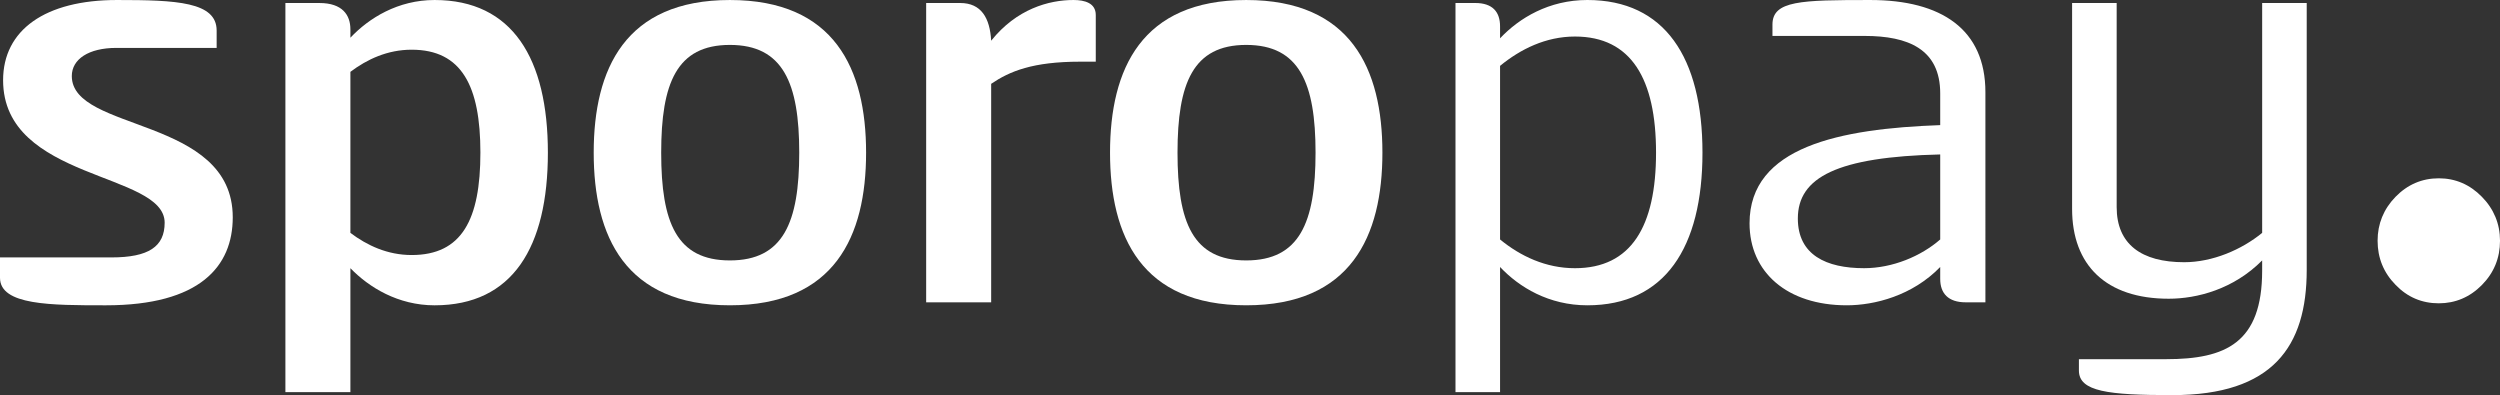
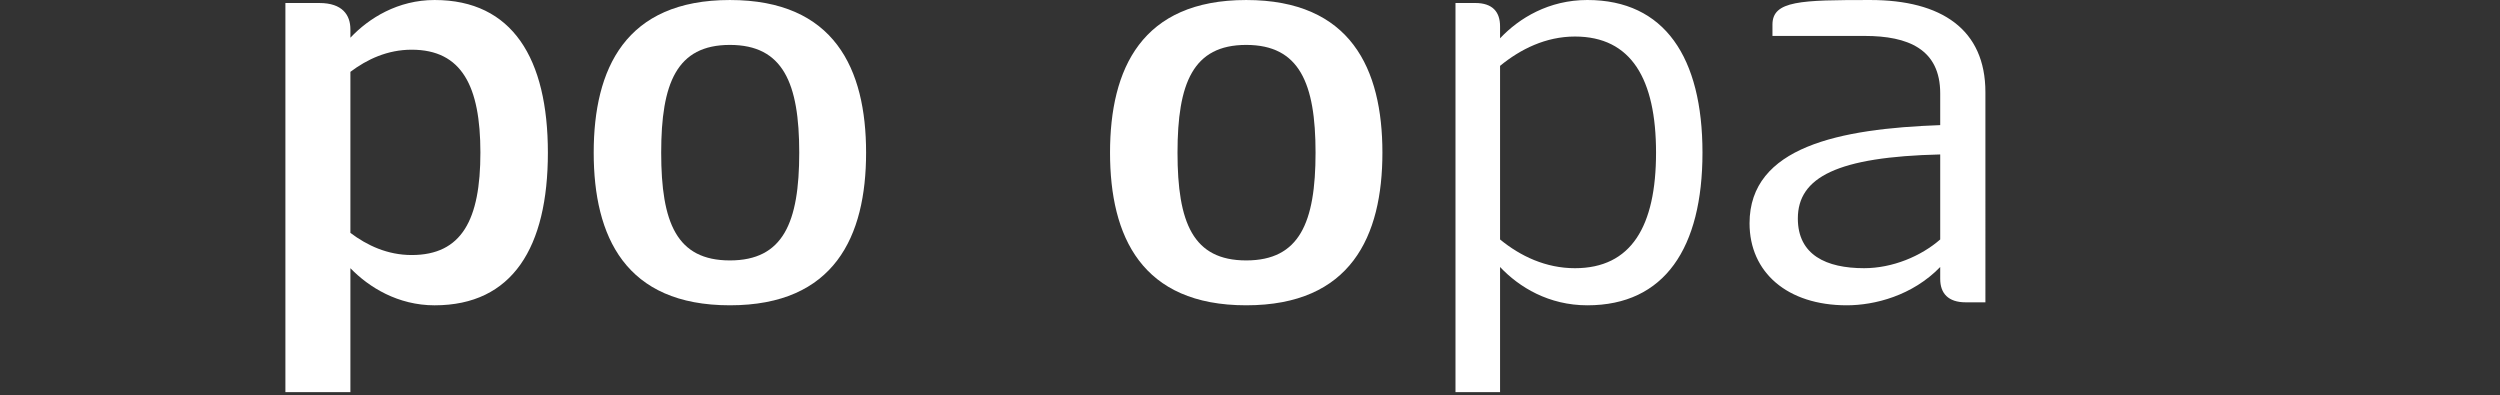
<svg xmlns="http://www.w3.org/2000/svg" id="Layer_2" width="585.362" height="92.514" viewBox="0 0 585.362 92.514">
  <rect x="0" y="0" width="585.362" height="92.514" fill="#333333" stroke="none" />
  <defs>
    <style>.cls-1{fill:#fff;}</style>
  </defs>
  <g id="Layer_1-2">
-     <path class="cls-1" d="M16.813,17.802c0-3.924,3.914-6.586,10.438-6.586h23.477v-4.063C50.727.424,41.306.002,27.393.002,10.581.002.725,7.013.725,18.785c0,23.548,37.828,21.444,37.828,33.36,0,5.605-3.767,8.128-12.462,8.128H0v4.764c0,6.449,11.884,6.449,24.783,6.449,22.034,0,29.715-9.11,29.715-20.603,0-23.688-37.685-19.904-37.685-33.082Z" />
    <path class="cls-1" d="M101.757.002C93.203.002,86.394,4.208,82.044,8.832v-1.962c0-3.364-1.886-6.164-7.247-6.164h-7.973v91.105h15.22v-29.014c4.349,4.487,11.159,8.69,19.713,8.69,18.262,0,26.526-13.597,26.526-35.743C128.283,13.742,120.019.002,101.757.002ZM96.392,59.714c-5.653,0-10.435-2.243-14.348-5.186V16.821c3.914-2.945,8.695-5.183,14.348-5.183,11.742,0,16.092,8.548,16.092,24.107,0,15.699-4.349,23.97-16.092,23.97Z" />
    <path class="cls-1" d="M170.899.003c-24.495,0-31.887,16.118-31.887,35.742s7.392,35.739,31.887,35.739,31.891-16.115,31.891-35.739S195.396.003,170.899.003ZM170.899,60.976c-12.464,0-16.085-8.832-16.085-25.23,0-16.258,3.621-25.23,16.085-25.23,12.47,0,16.238,8.972,16.238,25.23,0,16.397-3.767,25.23-16.238,25.23Z" />
    <path class="cls-1" d="M291.794.003c-24.492,0-31.885,16.118-31.885,35.742s7.393,35.739,31.885,35.739,31.89-16.115,31.89-35.739S316.293.003,291.794.003ZM291.794,60.976c-12.462,0-16.086-8.832-16.086-25.23,0-16.258,3.624-25.23,16.086-25.23s16.236,8.972,16.236,25.23c0,16.397-3.769,25.23-16.236,25.23Z" />
-     <path class="cls-1" d="M529.671,54.528c-4.786,3.924-11.596,6.868-18.263,6.868-10.001,0-15.801-4.207-15.801-12.896V.706h-10.436v48.213c0,13.178,7.973,21.026,22.611,21.026,6.671,0,15.219-2.242,21.89-8.971v2.381c0,16.964-8.555,20.744-22.468,20.744h-20.437v2.666c0,4.907,6.817,5.748,21.887,5.748,23.482,0,31.452-11.355,31.452-29.298V.706h-10.433v53.822Z" />
-     <path class="cls-1" d="M251.353.002c-5.8,0-13.336,2.104-19.277,9.531-.292-5.323-2.321-8.829-7.25-8.829h-7.97v70.084h15.22V19.626c4.349-2.943,9.71-5.186,20.869-5.186h3.624V3.508C256.57.703,253.959.002,251.353.002Z" />
-     <path class="cls-1" d="M581.105,46.067c-2.812-2.877-6.205-4.319-10.074-4.319-3.952,0-7.349,1.474-10.15,4.356-2.772,2.86-4.181,6.313-4.181,10.258,0,4.037,1.409,7.487,4.221,10.344,2.762,2.875,6.159,4.312,10.111,4.312,3.869,0,7.292-1.438,10.111-4.312,2.812-2.857,4.221-6.307,4.221-10.344,0-3.945-1.439-7.436-4.258-10.295Z" />
    <path class="cls-1" d="M371.668,0c-8.987,0-15.947,4.208-20.437,8.972v-2.802c0-3.365-1.738-5.466-5.8-5.466h-4.636v91.107h10.436v-29.296c4.49,4.768,11.45,8.972,20.437,8.972,18.117,0,26.958-13.454,26.958-35.739S389.785,0,371.668,0ZM368.766,62.797c-6.81,0-12.753-2.805-17.535-6.729V15.422c4.783-3.924,10.726-6.868,17.535-6.868,13.192,0,18.988,9.951,18.988,27.194s-5.796,27.05-18.988,27.05Z" />
    <path class="cls-1" d="M437.911.003c-16.233,0-22.9.14-22.9,5.745v2.666h21.597c10.144,0,17.682,3.083,17.682,13.452v7.43c-23.478.841-44.643,5.047-44.643,22.986,0,11.496,8.837,19.202,22.757,19.202,6.521,0,15.365-2.24,21.886-8.967v2.8c0,3.367,1.885,5.469,5.943,5.469h4.64V21.587C464.873,6.872,454.58.003,437.911.003ZM454.291,56.068c-4.494,3.924-11.161,6.727-17.828,6.727-8.841,0-15.508-3.083-15.508-11.633,0-9.672,9.276-14.436,33.336-14.998v19.904Z" />
  </g>
</svg>